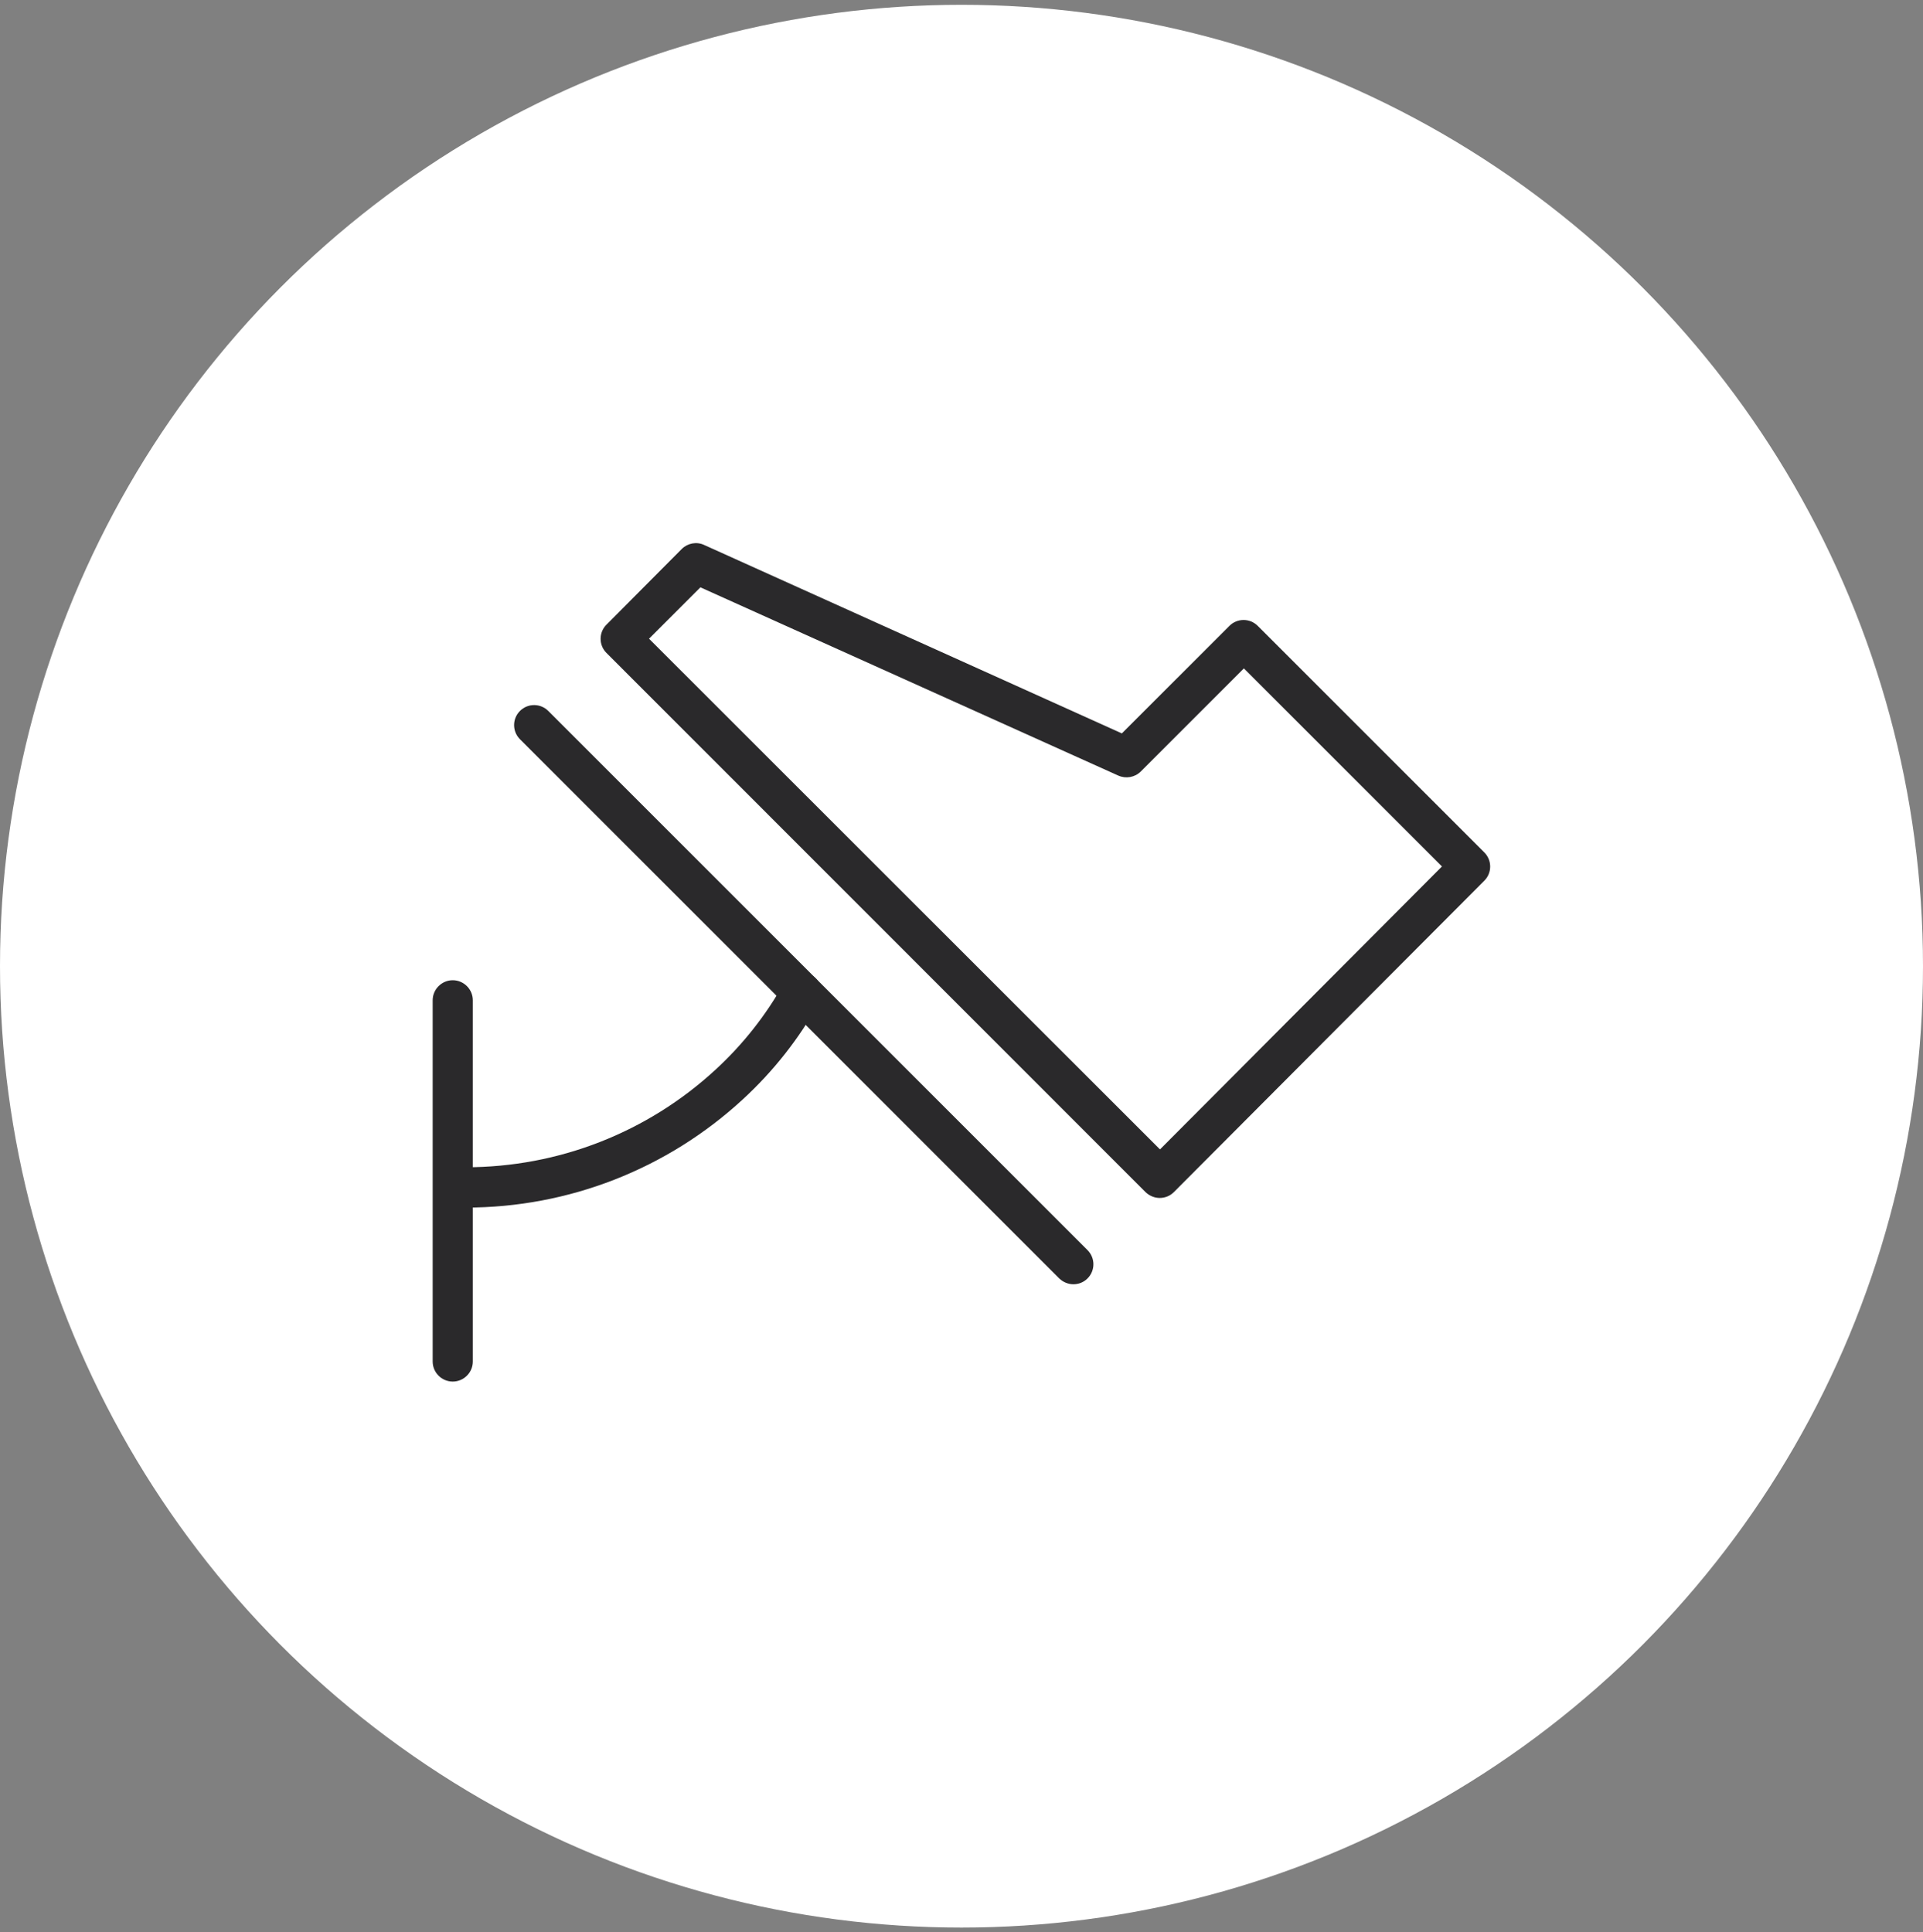
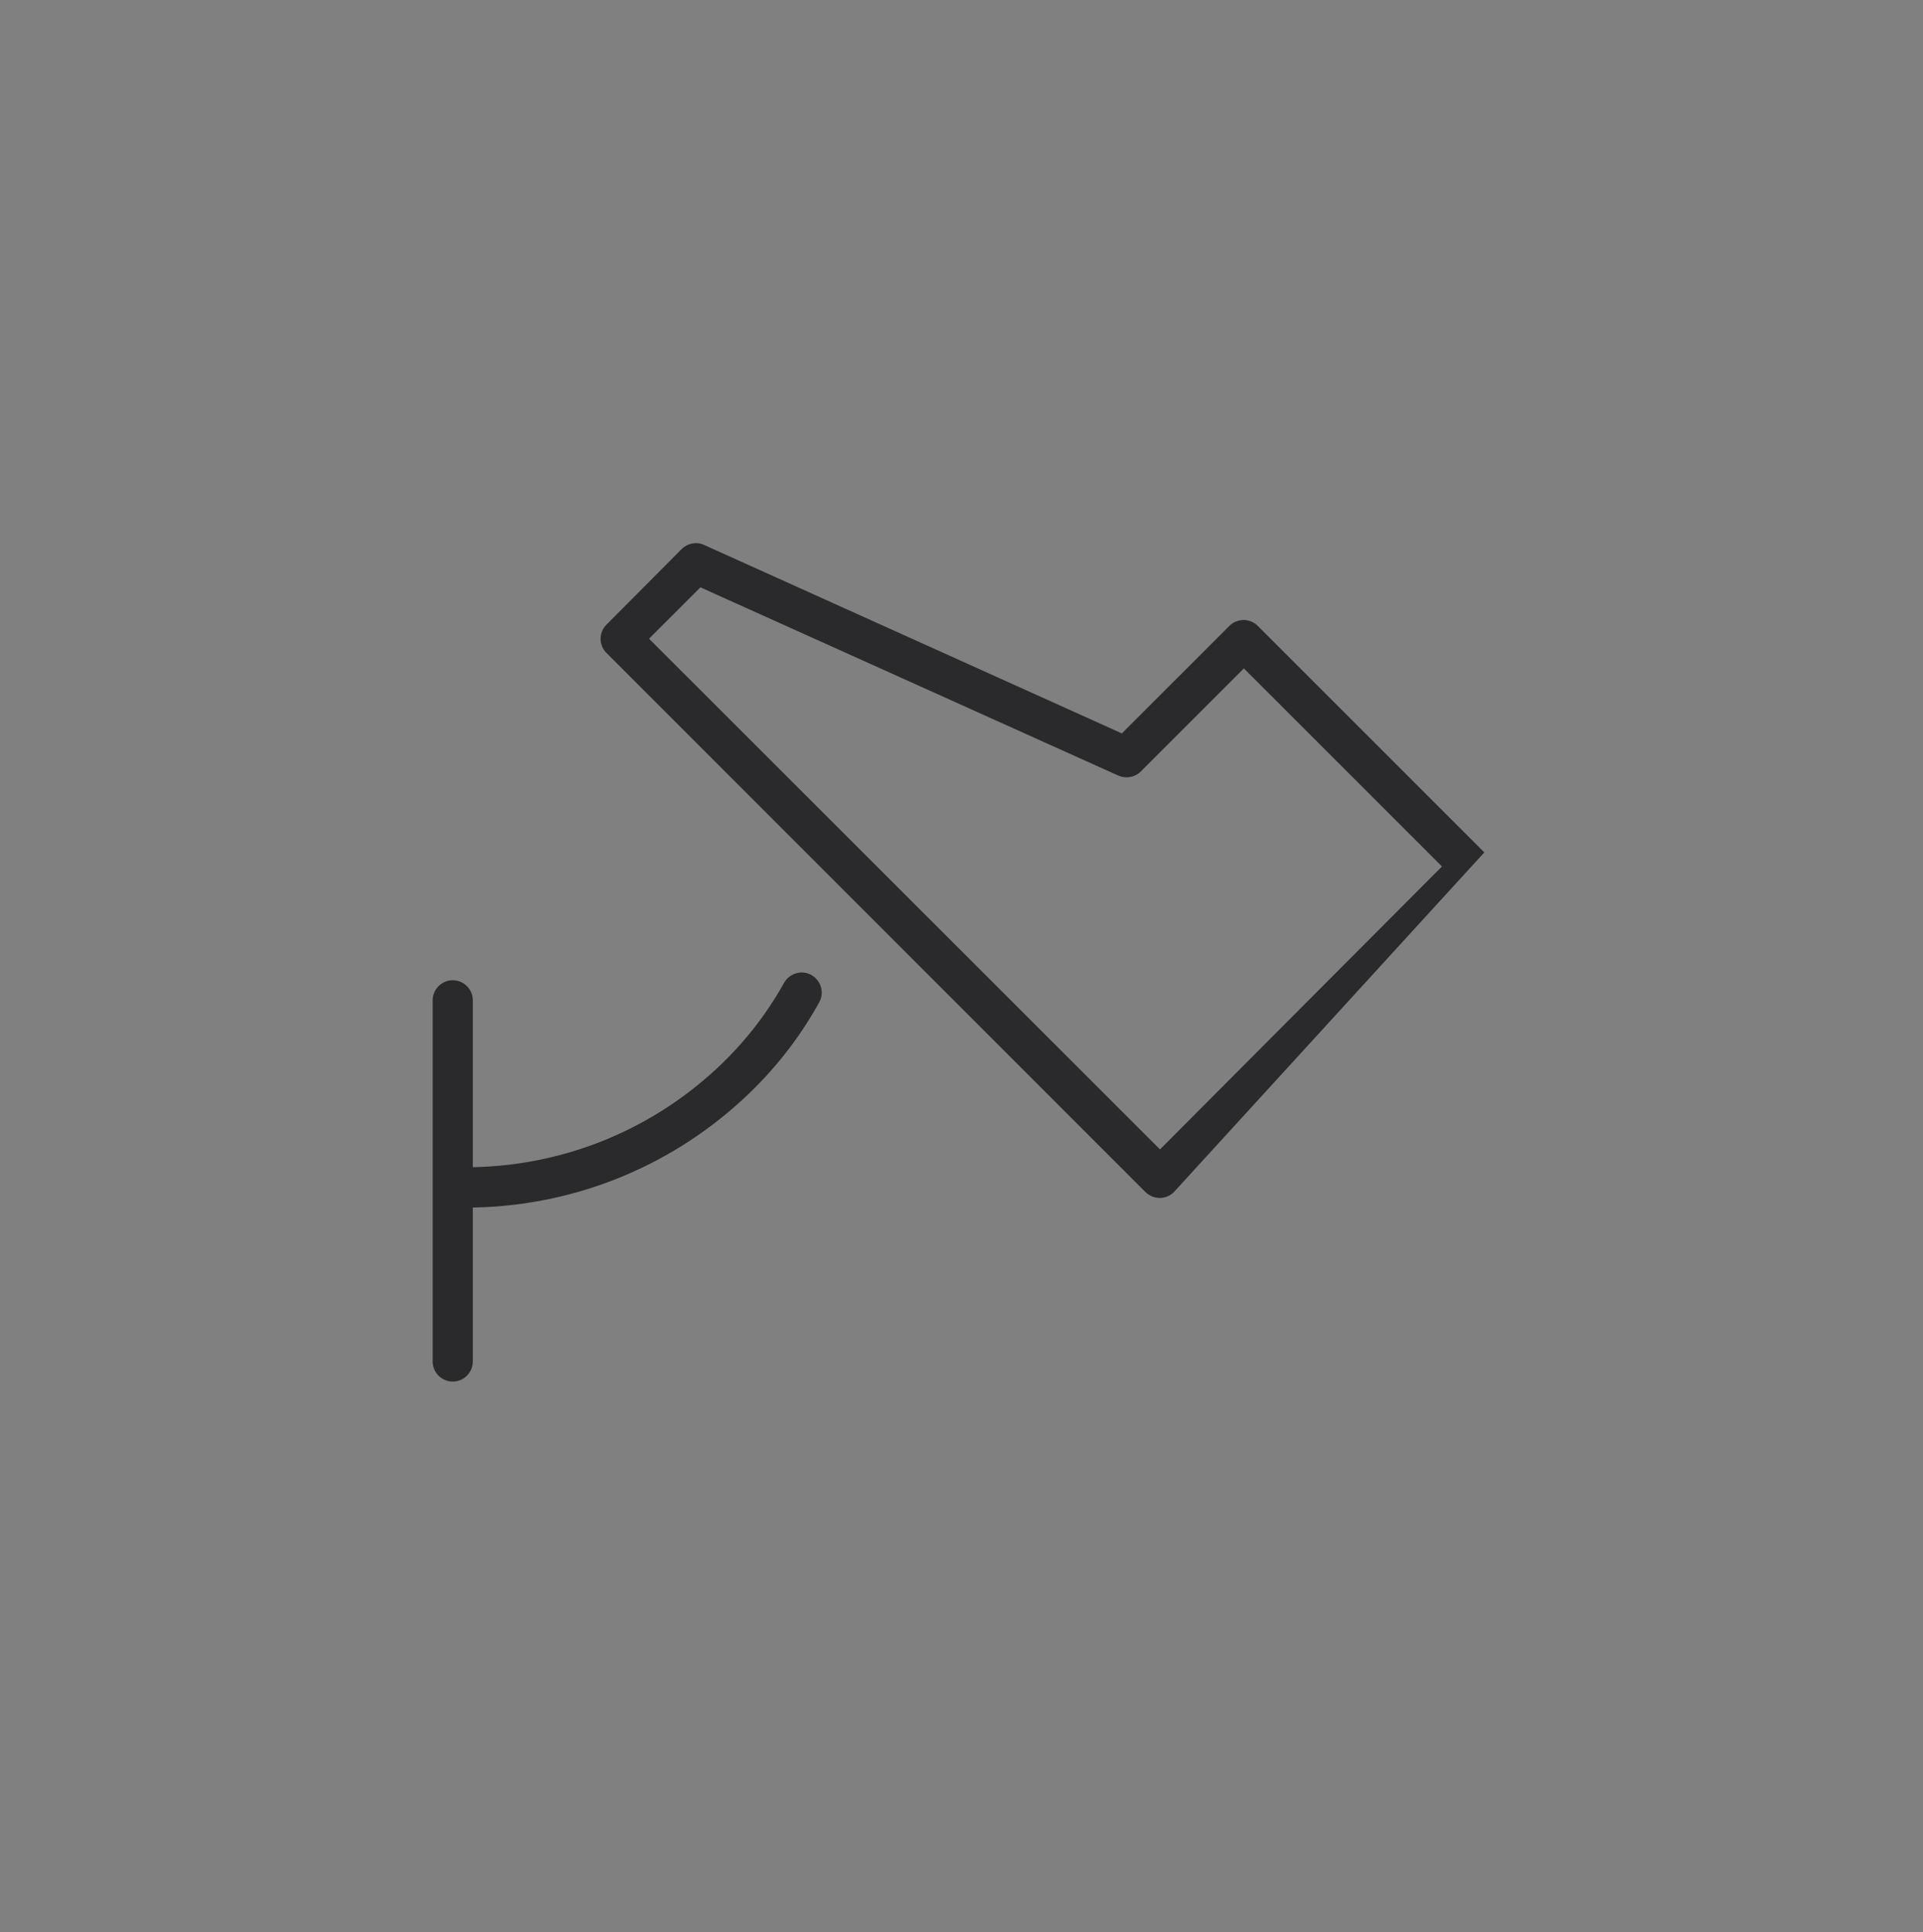
<svg xmlns="http://www.w3.org/2000/svg" width="200" height="201" viewBox="0 0 200 201" fill="none">
  <rect x="0" y="0" width="200" height="201" fill="#808080" stroke="none" />
-   <circle cx="100" cy="100.5" r="100" fill="white" />
  <g clip-path="url(#clip0_6848_29819)">
    <path d="M48.423 125.589H48.381C47.233 125.589 46.294 124.65 46.294 123.502C46.294 122.354 47.233 121.415 48.381 121.415C48.381 121.415 48.402 121.415 48.423 121.415C58.087 121.415 67.334 117.804 74.431 111.25C77.269 108.64 79.67 105.593 81.548 102.232C82.112 101.231 83.385 100.855 84.387 101.418C85.389 101.982 85.764 103.255 85.201 104.257C83.114 108.035 80.442 111.417 77.269 114.339C69.4 121.602 59.152 125.61 48.444 125.61L48.423 125.589Z" fill="#2A292B" />
-     <path d="M120.623 124.608C120.059 124.608 119.537 124.379 119.141 124.003L63.076 67.918C62.262 67.103 62.262 65.788 63.076 64.974L70.904 57.105C71.509 56.5 72.448 56.312 73.241 56.688L116.678 76.287L127.866 65.1C128.68 64.286 129.995 64.286 130.809 65.1L154.374 88.665C155.188 89.479 155.188 90.794 154.374 91.608L122.084 124.003C121.687 124.399 121.166 124.608 120.602 124.608H120.623ZM67.501 66.436L120.644 119.557L149.97 90.126L129.369 69.525L118.64 80.253C118.035 80.859 117.095 81.026 116.302 80.671L72.845 61.092L67.501 66.436Z" fill="#2A292B" />
-     <path d="M111.647 133.584C111.104 133.584 110.582 133.375 110.165 132.978L54.079 76.893C53.265 76.079 53.265 74.764 54.079 73.95C54.893 73.136 56.208 73.136 57.022 73.95L113.108 130.035C113.922 130.849 113.922 132.164 113.108 132.978C112.69 133.396 112.168 133.584 111.626 133.584H111.647Z" fill="#2A292B" />
+     <path d="M120.623 124.608C120.059 124.608 119.537 124.379 119.141 124.003L63.076 67.918C62.262 67.103 62.262 65.788 63.076 64.974L70.904 57.105C71.509 56.5 72.448 56.312 73.241 56.688L116.678 76.287L127.866 65.1C128.68 64.286 129.995 64.286 130.809 65.1L154.374 88.665L122.084 124.003C121.687 124.399 121.166 124.608 120.602 124.608H120.623ZM67.501 66.436L120.644 119.557L149.97 90.126L129.369 69.525L118.64 80.253C118.035 80.859 117.095 81.026 116.302 80.671L72.845 61.092L67.501 66.436Z" fill="#2A292B" />
    <path d="M47.087 143.707C45.939 143.707 45 142.768 45 141.62V104.048C45 102.9 45.939 101.961 47.087 101.961C48.235 101.961 49.175 102.9 49.175 104.048V141.62C49.175 142.768 48.235 143.707 47.087 143.707Z" fill="#2A292B" />
  </g>
  <defs>
    <clipPath id="clip0_6848_29819">
      <rect width="110" height="87.207" fill="white" transform="translate(45 56.5)" />
    </clipPath>
  </defs>
</svg>